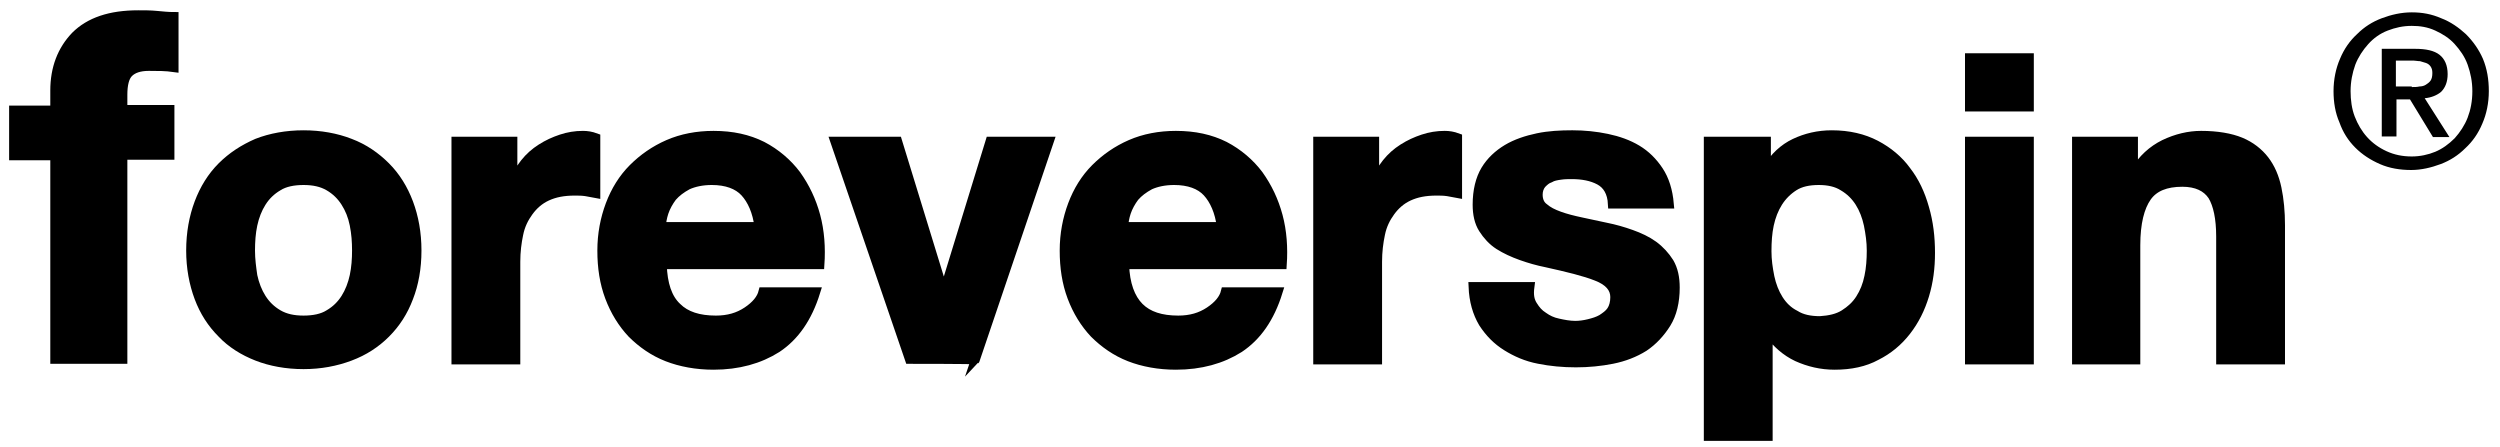
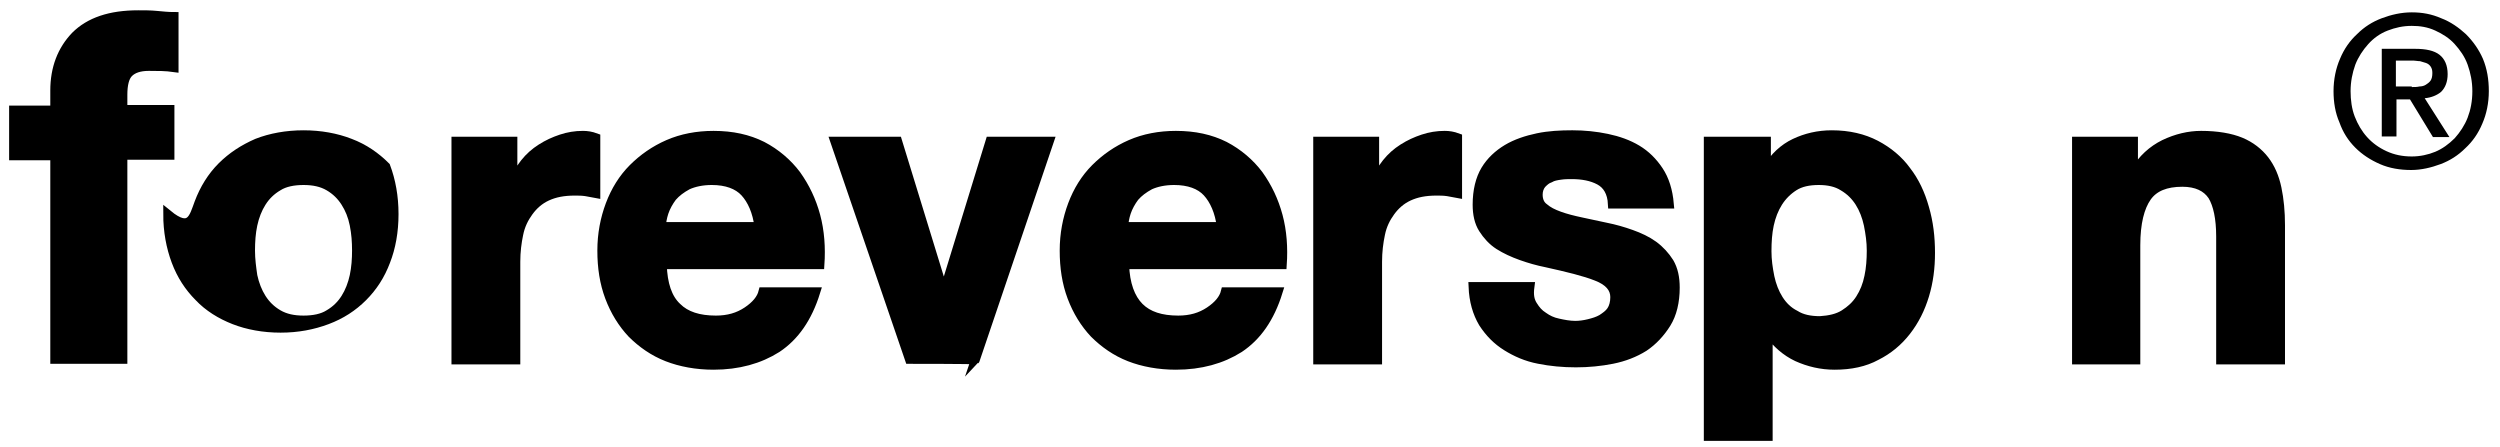
<svg xmlns="http://www.w3.org/2000/svg" version="1.1" id="Layer_1" x="0px" y="0px" viewBox="0 0 425 76" style="enable-background:new 0 0 425 76;" xml:space="preserve">
  <style type="text/css">
	.st0{stroke:#000000;stroke-width:1.5;stroke-miterlimit:10;}
</style>
  <g>
    <path class="st0" d="M2.3,26.5v-7.8h7v-3.3c0-3.8,1.2-6.9,3.5-9.3c2.4-2.4,5.9-3.6,10.7-3.6c1,0,2.1,0,3.1,0.1c1,0.1,2.1,0.2,3,0.2   v8.7c-1.4-0.2-2.8-0.2-4.3-0.2c-1.6,0-2.7,0.4-3.4,1.1c-0.7,0.7-1,2-1,3.7v2.5h8v7.8h-8v34.7H9.3V26.5H2.3z" />
-     <path class="st0" d="M33.8,34.5c0.9-2.4,2.2-4.5,3.9-6.2c1.7-1.7,3.7-3,6-4c2.3-0.9,5-1.4,7.9-1.4c2.9,0,5.6,0.5,7.9,1.4   c2.4,0.9,4.4,2.3,6.1,4c1.7,1.7,3,3.8,3.9,6.2c0.9,2.4,1.4,5.1,1.4,8.1c0,3-0.5,5.7-1.4,8c-0.9,2.4-2.2,4.4-3.9,6.1   c-1.7,1.7-3.7,3-6.1,3.9s-5,1.4-7.9,1.4c-2.9,0-5.6-0.5-7.9-1.4c-2.3-0.9-4.4-2.2-6-3.9c-1.7-1.7-3-3.7-3.9-6.1   c-0.9-2.4-1.4-5.1-1.4-8C32.4,39.6,32.9,36.9,33.8,34.5z M43,46.9c0.3,1.4,0.8,2.7,1.5,3.8c0.7,1.1,1.6,2,2.8,2.7   c1.2,0.7,2.6,1,4.3,1s3.2-0.3,4.3-1c1.2-0.7,2.1-1.6,2.8-2.7c0.7-1.1,1.2-2.4,1.5-3.8c0.3-1.4,0.4-2.9,0.4-4.3   c0-1.5-0.1-2.9-0.4-4.4s-0.8-2.7-1.5-3.8c-0.7-1.1-1.6-2-2.8-2.7c-1.2-0.7-2.6-1-4.3-1s-3.2,0.3-4.3,1c-1.2,0.7-2.1,1.6-2.8,2.7   c-0.7,1.1-1.2,2.4-1.5,3.8s-0.4,2.9-0.4,4.4S42.8,45.5,43,46.9z" />
+     <path class="st0" d="M33.8,34.5c0.9-2.4,2.2-4.5,3.9-6.2c1.7-1.7,3.7-3,6-4c2.3-0.9,5-1.4,7.9-1.4c2.9,0,5.6,0.5,7.9,1.4   c2.4,0.9,4.4,2.3,6.1,4c0.9,2.4,1.4,5.1,1.4,8.1c0,3-0.5,5.7-1.4,8c-0.9,2.4-2.2,4.4-3.9,6.1   c-1.7,1.7-3.7,3-6.1,3.9s-5,1.4-7.9,1.4c-2.9,0-5.6-0.5-7.9-1.4c-2.3-0.9-4.4-2.2-6-3.9c-1.7-1.7-3-3.7-3.9-6.1   c-0.9-2.4-1.4-5.1-1.4-8C32.4,39.6,32.9,36.9,33.8,34.5z M43,46.9c0.3,1.4,0.8,2.7,1.5,3.8c0.7,1.1,1.6,2,2.8,2.7   c1.2,0.7,2.6,1,4.3,1s3.2-0.3,4.3-1c1.2-0.7,2.1-1.6,2.8-2.7c0.7-1.1,1.2-2.4,1.5-3.8c0.3-1.4,0.4-2.9,0.4-4.3   c0-1.5-0.1-2.9-0.4-4.4s-0.8-2.7-1.5-3.8c-0.7-1.1-1.6-2-2.8-2.7c-1.2-0.7-2.6-1-4.3-1s-3.2,0.3-4.3,1c-1.2,0.7-2.1,1.6-2.8,2.7   c-0.7,1.1-1.2,2.4-1.5,3.8s-0.4,2.9-0.4,4.4S42.8,45.5,43,46.9z" />
    <path class="st0" d="M87.2,24v6.9h0.1c0.5-1.1,1.1-2.2,1.9-3.2c0.8-1,1.7-1.8,2.8-2.5c1.1-0.7,2.2-1.2,3.4-1.6   c1.2-0.4,2.4-0.6,3.7-0.6c0.7,0,1.4,0.1,2.2,0.4v9.5c-0.5-0.1-1.1-0.2-1.7-0.3c-0.7-0.1-1.3-0.1-1.9-0.1c-1.9,0-3.4,0.3-4.7,0.9   c-1.3,0.6-2.3,1.5-3.1,2.6c-0.8,1.1-1.4,2.3-1.7,3.8c-0.3,1.4-0.5,3-0.5,4.7v16.7H77.5V24H87.2z" />
    <path class="st0" d="M115.1,52.2c1.5,1.5,3.7,2.2,6.6,2.2c2.1,0,3.8-0.5,5.3-1.5c1.5-1,2.4-2.1,2.7-3.3h9c-1.4,4.5-3.6,7.6-6.6,9.6   c-3,1.9-6.6,2.9-10.8,2.9c-2.9,0-5.6-0.5-7.9-1.4c-2.3-0.9-4.3-2.3-6-4c-1.6-1.7-2.9-3.8-3.8-6.2c-0.9-2.4-1.3-5-1.3-7.9   c0-2.8,0.5-5.4,1.4-7.8c0.9-2.4,2.2-4.5,3.9-6.2c1.7-1.7,3.7-3.1,6-4.1s4.9-1.5,7.7-1.5c3.2,0,5.9,0.6,8.3,1.8   c2.3,1.2,4.3,2.9,5.8,4.9c1.5,2.1,2.6,4.4,3.3,7c0.7,2.6,0.9,5.4,0.7,8.3h-26.8C112.7,48.3,113.5,50.7,115.1,52.2z M126.6,32.7   c-1.2-1.3-3.1-2-5.6-2c-1.6,0-3,0.3-4.1,0.8c-1.1,0.6-1.9,1.2-2.6,2c-0.6,0.8-1.1,1.7-1.4,2.6c-0.3,0.9-0.4,1.7-0.5,2.4h16.6   C128.7,36,127.8,34,126.6,32.7z" />
    <path class="st0" d="M154.6,61.1L141.9,24h10.7l7.8,25.4h0.1l7.8-25.4h10.1l-12.6,37.2C165.9,61.1,154.6,61.1,154.6,61.1z" />
    <path class="st0" d="M193.7,52.2c1.5,1.5,3.7,2.2,6.6,2.2c2.1,0,3.8-0.5,5.3-1.5c1.5-1,2.4-2.1,2.7-3.3h9c-1.4,4.5-3.6,7.6-6.6,9.6   c-3,1.9-6.6,2.9-10.8,2.9c-2.9,0-5.6-0.5-7.9-1.4c-2.3-0.9-4.3-2.3-6-4c-1.6-1.7-2.9-3.8-3.8-6.2c-0.9-2.4-1.3-5-1.3-7.9   c0-2.8,0.5-5.4,1.4-7.8c0.9-2.4,2.2-4.5,3.9-6.2c1.7-1.7,3.7-3.1,6-4.1s4.9-1.5,7.7-1.5c3.2,0,5.9,0.6,8.3,1.8   c2.3,1.2,4.3,2.9,5.8,4.9c1.5,2.1,2.6,4.4,3.3,7c0.7,2.6,0.9,5.4,0.7,8.3h-26.8C191.3,48.3,192.2,50.7,193.7,52.2z M205.2,32.7   c-1.2-1.3-3.1-2-5.6-2c-1.6,0-3,0.3-4.1,0.8c-1.1,0.6-1.9,1.2-2.6,2c-0.6,0.8-1.1,1.7-1.4,2.6c-0.3,0.9-0.4,1.7-0.5,2.4h16.6   C207.3,36,206.4,34,205.2,32.7z" />
    <path class="st0" d="M233.7,24v6.9h0.1c0.5-1.1,1.1-2.2,1.9-3.2c0.8-1,1.7-1.8,2.8-2.5c1.1-0.7,2.2-1.2,3.4-1.6   c1.2-0.4,2.4-0.6,3.7-0.6c0.7,0,1.4,0.1,2.2,0.4v9.5c-0.5-0.1-1.1-0.2-1.7-0.3c-0.7-0.1-1.3-0.1-1.9-0.1c-1.9,0-3.4,0.3-4.7,0.9   c-1.3,0.6-2.3,1.5-3.1,2.6c-0.8,1.1-1.4,2.3-1.7,3.8c-0.3,1.4-0.5,3-0.5,4.7v16.7H224V24H233.7z" />
    <path class="st0" d="M260.6,51.9c0.5,0.8,1,1.4,1.8,1.9c0.7,0.5,1.5,0.9,2.5,1.1c0.9,0.2,1.9,0.4,2.9,0.4c0.7,0,1.5-0.1,2.3-0.3   c0.8-0.2,1.5-0.4,2.2-0.8c0.6-0.4,1.2-0.8,1.6-1.4c0.4-0.6,0.6-1.4,0.6-2.3c0-1.5-1-2.7-3.1-3.5c-2-0.8-4.9-1.5-8.5-2.3   c-1.5-0.3-2.9-0.7-4.3-1.2c-1.4-0.5-2.7-1.1-3.8-1.8c-1.1-0.7-2-1.7-2.7-2.8c-0.7-1.1-1-2.5-1-4.1c0-2.4,0.5-4.4,1.4-5.9   c0.9-1.5,2.2-2.7,3.7-3.6c1.5-0.9,3.3-1.5,5.2-1.9c1.9-0.4,3.9-0.5,5.9-0.5s4,0.2,5.9,0.6c1.9,0.4,3.6,1,5.1,1.9   c1.5,0.9,2.7,2.1,3.7,3.6c1,1.5,1.6,3.4,1.8,5.7h-9.7c-0.1-2-0.9-3.3-2.2-4c-1.3-0.7-2.9-1-4.7-1c-0.6,0-1.2,0-1.9,0.1   s-1.3,0.2-1.8,0.5c-0.6,0.2-1,0.6-1.4,1c-0.4,0.5-0.6,1.1-0.6,1.8c0,0.9,0.3,1.7,1,2.2c0.7,0.6,1.5,1,2.6,1.4s2.3,0.7,3.7,1   s2.8,0.6,4.2,0.9c1.5,0.3,2.9,0.7,4.3,1.2c1.4,0.5,2.7,1.1,3.8,1.9c1.1,0.8,2,1.8,2.7,2.9c0.7,1.2,1,2.6,1,4.3   c0,2.4-0.5,4.5-1.5,6.1s-2.3,3-3.8,4c-1.6,1-3.4,1.7-5.4,2.1c-2,0.4-4.1,0.6-6.2,0.6c-2.2,0-4.3-0.2-6.3-0.6   c-2.1-0.4-3.9-1.2-5.5-2.2s-2.9-2.3-4-4c-1-1.7-1.6-3.7-1.7-6.2h9.7C259.9,50.2,260.1,51.1,260.6,51.9z" />
    <path class="st0" d="M300.3,24v4.7h0.1c1.2-2,2.8-3.5,4.7-4.4c1.9-0.9,4-1.4,6.3-1.4c2.9,0,5.4,0.6,7.5,1.7   c2.1,1.1,3.9,2.6,5.2,4.4c1.4,1.8,2.4,3.9,3.1,6.4c0.7,2.4,1,4.9,1,7.6c0,2.5-0.3,4.9-1,7.2s-1.7,4.3-3.1,6.1   c-1.4,1.8-3.1,3.2-5.1,4.2c-2,1.1-4.4,1.6-7.1,1.6c-2.3,0-4.4-0.5-6.4-1.4c-1.9-0.9-3.5-2.3-4.8-4.1h-0.1v17.6h-10.2V24H300.3z    M313.5,53.4c1.1-0.7,2-1.5,2.7-2.6c0.7-1.1,1.2-2.3,1.5-3.8c0.3-1.4,0.4-2.9,0.4-4.4c0-1.5-0.2-2.9-0.5-4.4   c-0.3-1.4-0.8-2.7-1.5-3.8c-0.7-1.1-1.6-2-2.8-2.7c-1.1-0.7-2.5-1-4.1-1c-1.7,0-3.1,0.3-4.2,1c-1.1,0.7-2,1.6-2.7,2.7   c-0.7,1.1-1.2,2.4-1.5,3.8s-0.4,2.9-0.4,4.5c0,1.5,0.2,2.9,0.5,4.4c0.3,1.4,0.8,2.7,1.5,3.8c0.7,1.1,1.6,2,2.8,2.6   c1.1,0.7,2.5,1,4.2,1C311,54.4,312.4,54.1,313.5,53.4z" />
-     <path class="st0" d="M334.8,18.2V9.8H345v8.4C345,18.2,334.8,18.2,334.8,18.2z M345,24v37.2h-10.2V24H345z" />
    <path class="st0" d="M362.7,24v5.2h0.2c1.3-2.2,3-3.7,5-4.7c2.1-1,4.2-1.5,6.3-1.5c2.7,0,5,0.4,6.7,1.1c1.7,0.7,3.1,1.8,4.1,3.1   c1,1.3,1.7,2.9,2.1,4.8c0.4,1.9,0.6,4,0.6,6.3v22.9h-10.2v-21c0-3.1-0.5-5.4-1.4-6.9c-1-1.5-2.7-2.3-5.1-2.3c-2.8,0-4.8,0.8-6,2.5   c-1.2,1.7-1.9,4.4-1.9,8.2v19.5H353V24H362.7z" />
  </g>
  <g>
    <path d="M423.1,15.5c0,2-0.4,3.9-1.1,5.5c-0.7,1.7-1.7,3.1-2.9,4.2c-1.2,1.2-2.6,2.1-4.2,2.7c-1.6,0.6-3.3,1-5,1   c-1.9,0-3.7-0.3-5.3-1s-3-1.6-4.2-2.8c-1.2-1.2-2.1-2.6-2.7-4.3c-0.7-1.6-1-3.4-1-5.3c0-2,0.4-3.9,1.1-5.5c0.7-1.7,1.7-3.1,2.9-4.2   c1.2-1.2,2.6-2.1,4.2-2.7c1.6-0.6,3.3-1,5.1-1c1.8,0,3.4,0.3,5,1c1.6,0.6,3,1.6,4.2,2.7c1.2,1.2,2.2,2.6,2.9,4.2   C422.8,11.7,423.1,13.5,423.1,15.5z M420.3,15.5c0-1.6-0.3-3.1-0.8-4.5c-0.5-1.4-1.3-2.5-2.2-3.5c-0.9-1-2-1.7-3.3-2.3   s-2.6-0.8-4-0.8c-1.5,0-2.8,0.3-4.1,0.8c-1.3,0.5-2.4,1.3-3.3,2.3c-0.9,1-1.7,2.2-2.2,3.5c-0.5,1.4-0.8,2.9-0.8,4.5   c0,1.5,0.2,3,0.7,4.3c0.5,1.3,1.2,2.5,2.1,3.5c0.9,1,2,1.8,3.3,2.4c1.3,0.6,2.7,0.9,4.3,0.9c1.4,0,2.8-0.3,4-0.8s2.3-1.3,3.3-2.3   c0.9-1,1.7-2.2,2.2-3.5C420,18.7,420.3,17.2,420.3,15.5z M407.3,23.2h-2.4V8.3h5.7c1.8,0,3.2,0.3,4.1,1c0.9,0.7,1.4,1.8,1.4,3.3   c0,1.3-0.4,2.3-1.1,3c-0.7,0.6-1.7,1-2.8,1.1l4.2,6.6h-2.8l-3.9-6.4h-2.3V23.2z M410,14.8c0.5,0,0.9,0,1.3-0.1   c0.4,0,0.8-0.1,1.1-0.3c0.3-0.2,0.6-0.4,0.8-0.7c0.2-0.3,0.3-0.7,0.3-1.3c0-0.5-0.1-0.8-0.3-1.1c-0.2-0.3-0.5-0.5-0.8-0.6   s-0.7-0.2-1-0.3c-0.4,0-0.8-0.1-1.1-0.1h-3v4.4H410z" />
  </g>
</svg>